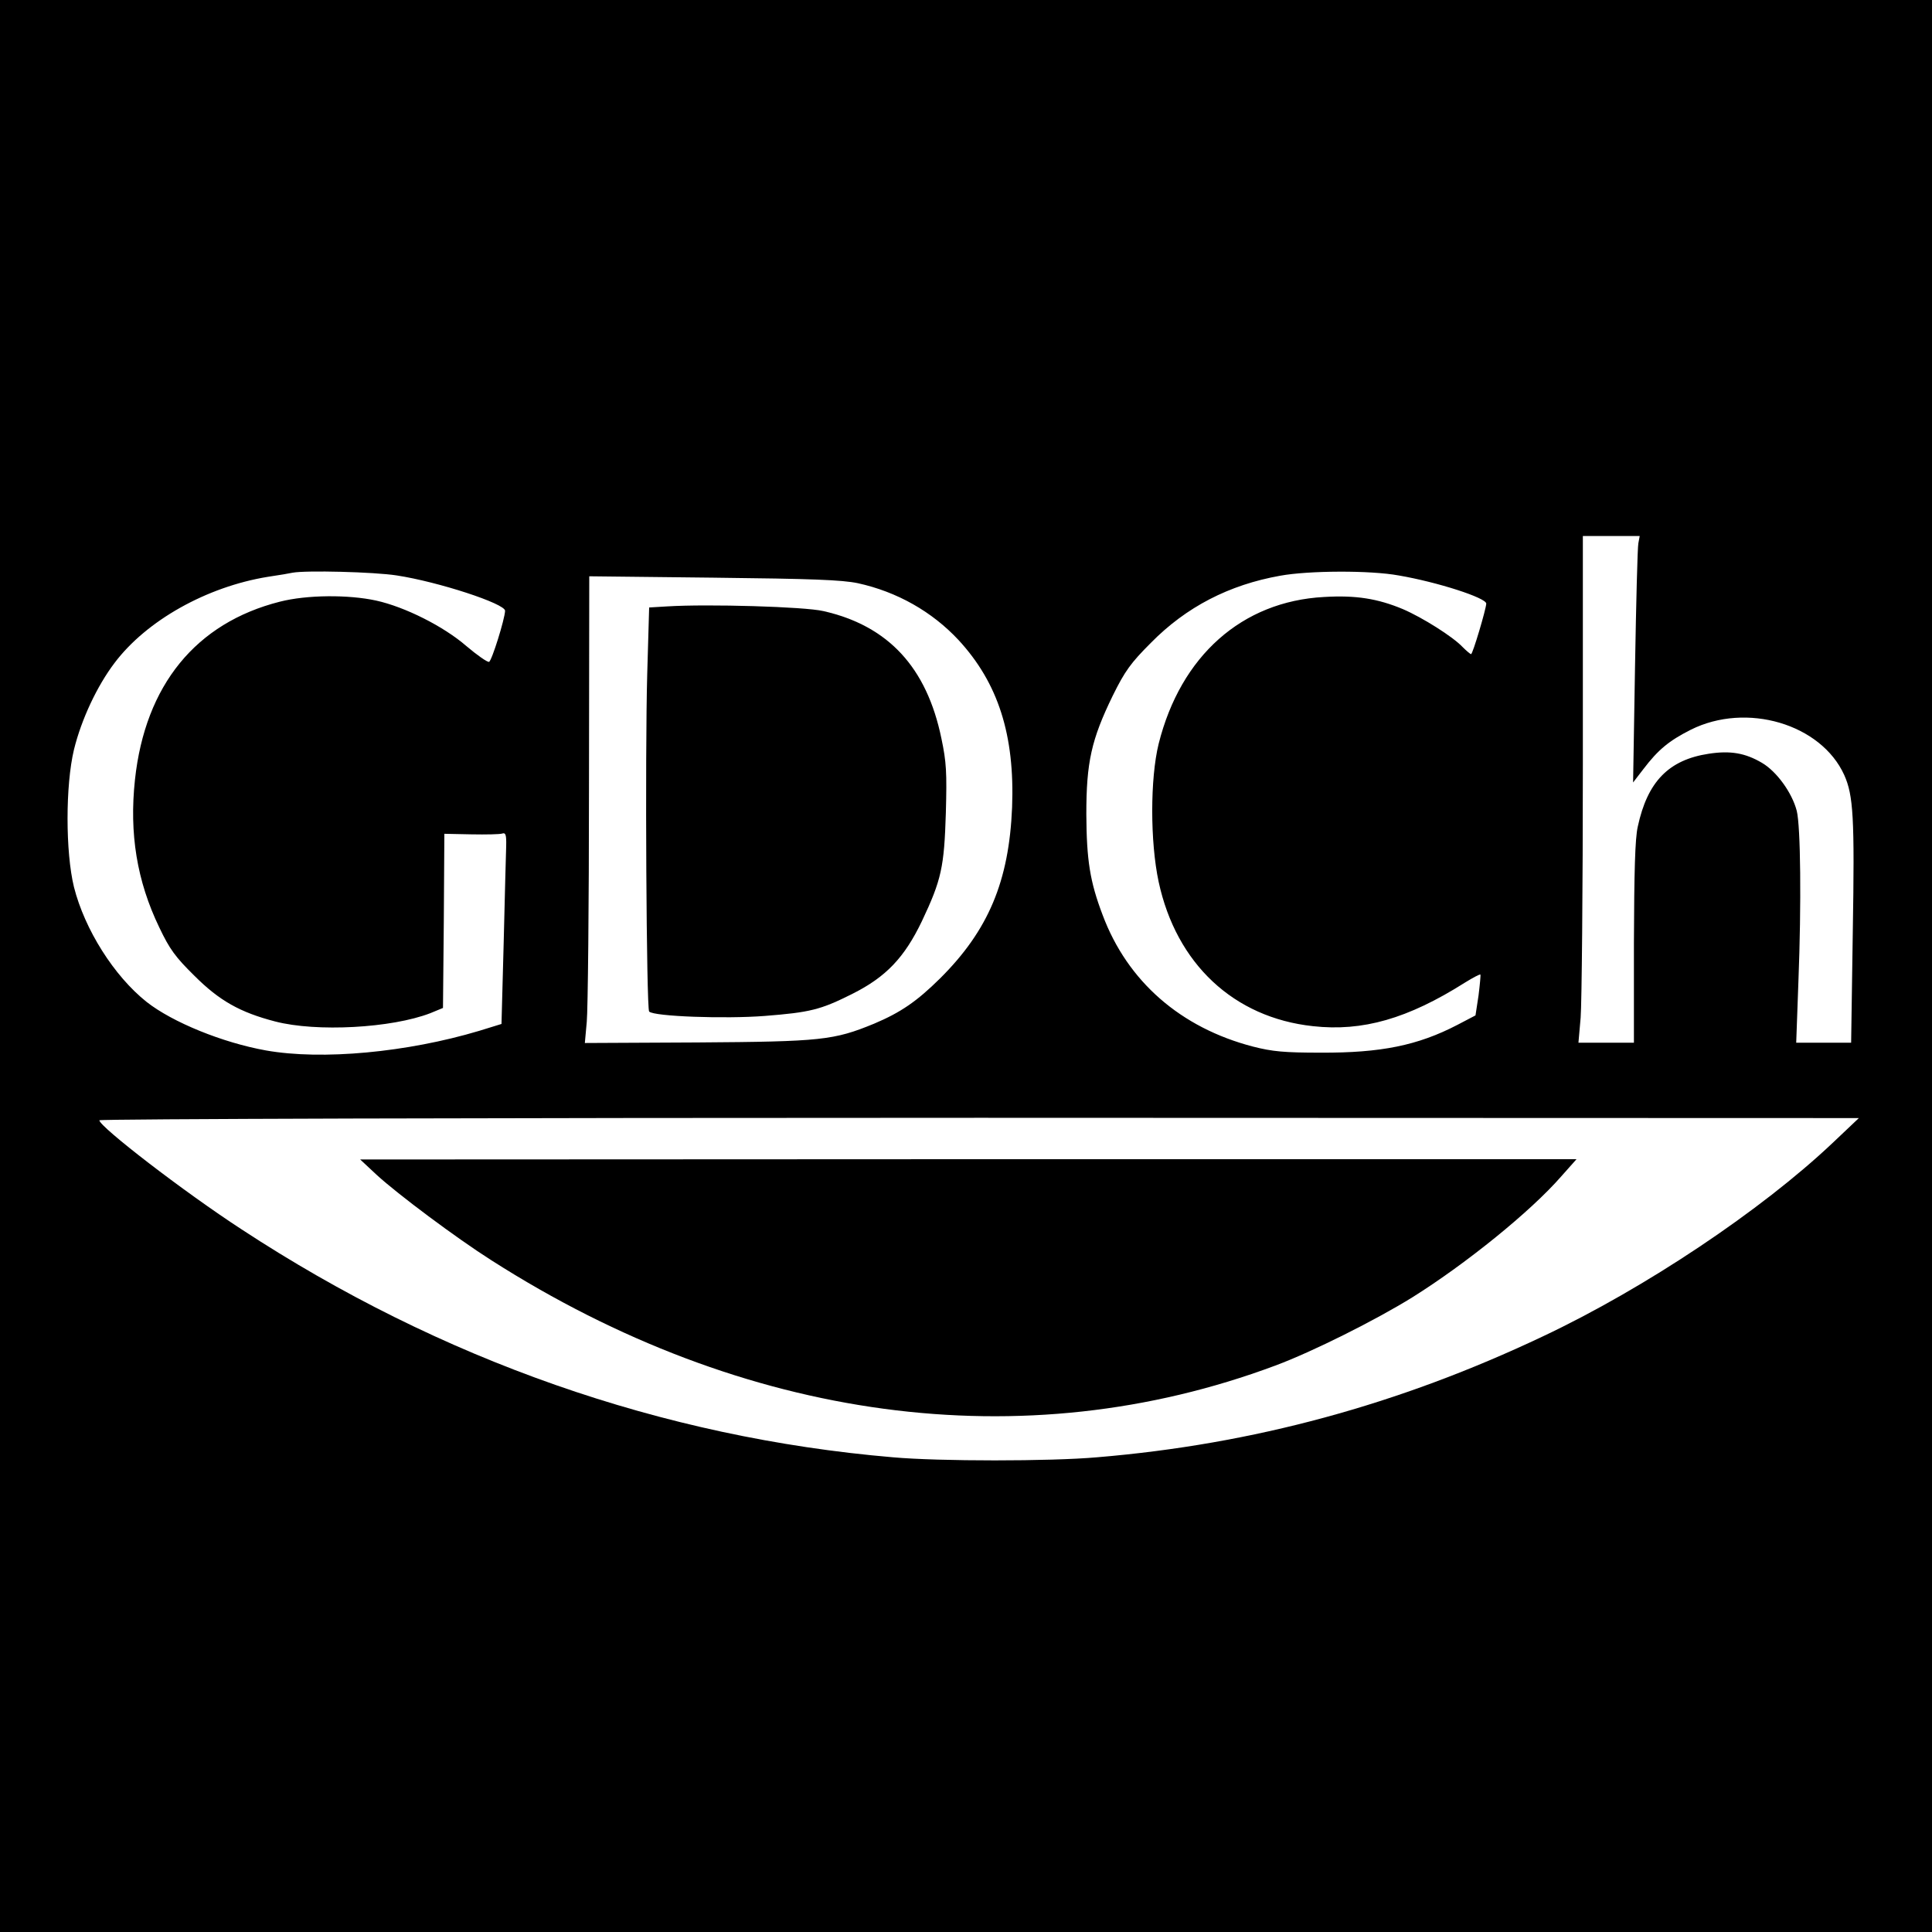
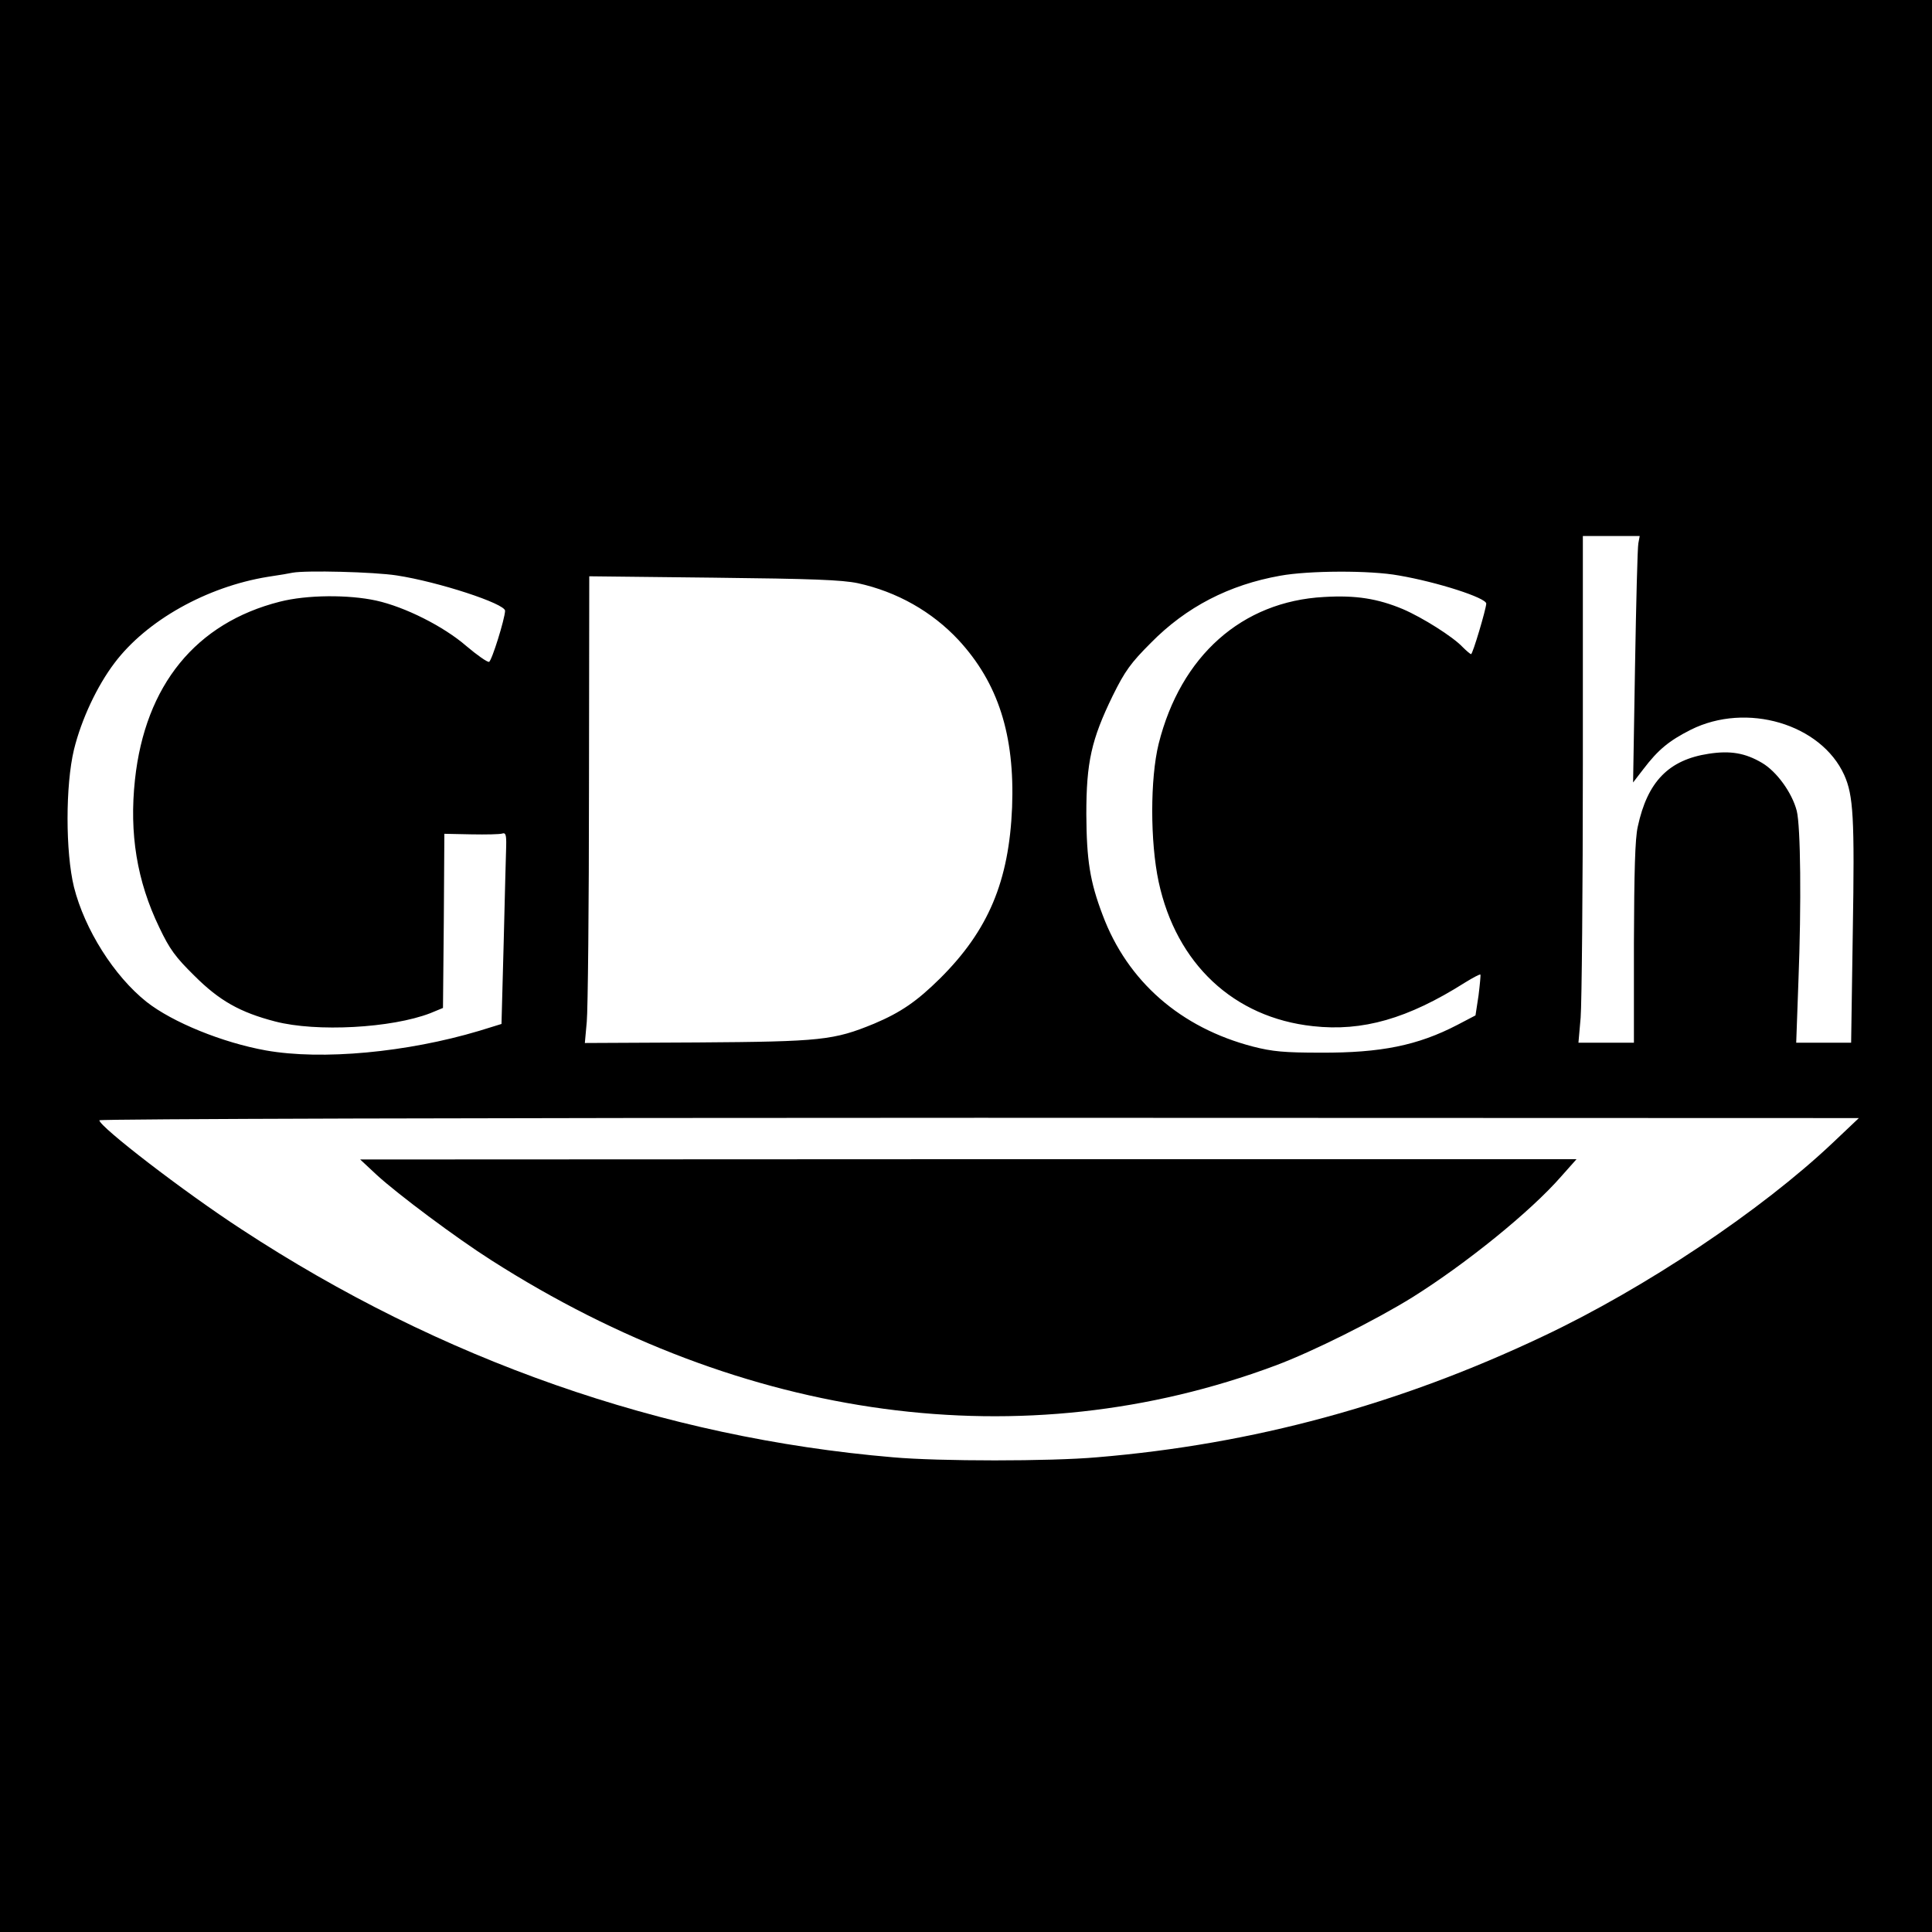
<svg xmlns="http://www.w3.org/2000/svg" version="1.0" width="700pt" height="700pt" viewBox="0 0 700 700" preserveAspectRatio="xMidYMid meet">
  <g transform="translate(0,700) scale(0.1,-0.1)" fill="#000000" stroke="none">
    <path d="M0 3500 l0 -3500 3500 0 3500 0 0 3500 0 3500 -3500 0 -3500 0 0 -3500z m5936 1531 c-3 -14 -8 -215 -12 -446 l-7 -420 37 48 c54 71 93 103 172 143 202 101 472 21 556 -164 33 -74 38 -153 31 -568 l-6 -402 -100 0 -99 0 8 222 c11 281 8 562 -6 618 -17 66 -73 143 -126 174 -61 36 -115 45 -193 33 -145 -22 -222 -101 -257 -264 -10 -43 -13 -164 -14 -422 l0 -361 -100 0 -101 0 8 91 c4 51 8 464 8 918 l0 827 103 0 103 0 -5 -27z m-4498 -116 c150 -23 392 -102 392 -128 -1 -30 -48 -181 -58 -185 -6 -2 -43 24 -82 57 -83 72 -223 142 -327 165 -101 22 -251 21 -349 -4 -304 -77 -488 -302 -525 -645 -21 -195 7 -367 88 -535 38 -80 59 -108 127 -175 91 -91 166 -133 293 -166 150 -39 422 -24 562 30 l46 19 3 315 2 316 98 -2 c53 -1 104 0 112 3 12 4 15 -5 14 -45 -1 -27 -5 -184 -9 -348 l-8 -297 -81 -25 c-261 -78 -569 -107 -772 -71 -157 28 -339 102 -433 176 -118 94 -224 262 -263 416 -31 127 -31 369 0 498 27 110 84 231 147 314 116 154 334 276 555 312 41 6 82 13 90 15 48 9 295 3 378 -10z m3630 0 c140 -24 317 -81 317 -102 -1 -21 -49 -183 -55 -183 -3 0 -17 12 -31 26 -35 37 -144 106 -216 137 -91 38 -170 51 -286 44 -297 -16 -519 -213 -599 -532 -31 -126 -31 -355 0 -500 64 -297 272 -492 559 -523 180 -20 344 27 551 158 29 18 54 31 56 29 1 -2 -2 -36 -7 -76 l-11 -72 -65 -34 c-144 -75 -278 -102 -496 -101 -131 0 -175 4 -245 22 -262 68 -455 236 -545 477 -46 121 -58 198 -59 365 0 188 18 270 96 430 44 89 65 118 138 191 128 130 283 210 468 243 104 19 327 20 430 1z m-1960 -28 c142 -31 269 -103 365 -206 144 -156 204 -345 194 -606 -11 -268 -86 -446 -261 -620 -84 -83 -142 -123 -239 -164 -146 -60 -191 -65 -640 -68 l-408 -2 7 77 c4 42 8 423 8 845 l1 769 450 -5 c359 -4 465 -8 523 -20z m3532 -2028 c-258 -244 -679 -526 -1050 -701 -521 -247 -1050 -391 -1615 -438 -168 -15 -574 -15 -740 0 -835 71 -1639 353 -2360 826 -209 136 -515 372 -515 395 0 5 1396 9 3188 9 l3187 -1 -95 -90z" />
-     <path d="M2419 4803 l-67 -4 -7 -242 c-8 -287 -3 -1212 7 -1222 17 -18 276 -27 418 -16 165 13 203 22 320 81 121 61 187 131 250 262 71 150 81 196 87 393 4 146 2 184 -16 269 -53 258 -193 409 -428 462 -68 16 -419 26 -564 17z" />
    <path d="M1365 2743 c75 -69 289 -229 415 -309 917 -586 1929 -722 2840 -382 135 50 366 166 498 248 196 123 428 311 538 437 l56 63 -2204 0 -2203 -1 60 -56z" />
  </g>
</svg>